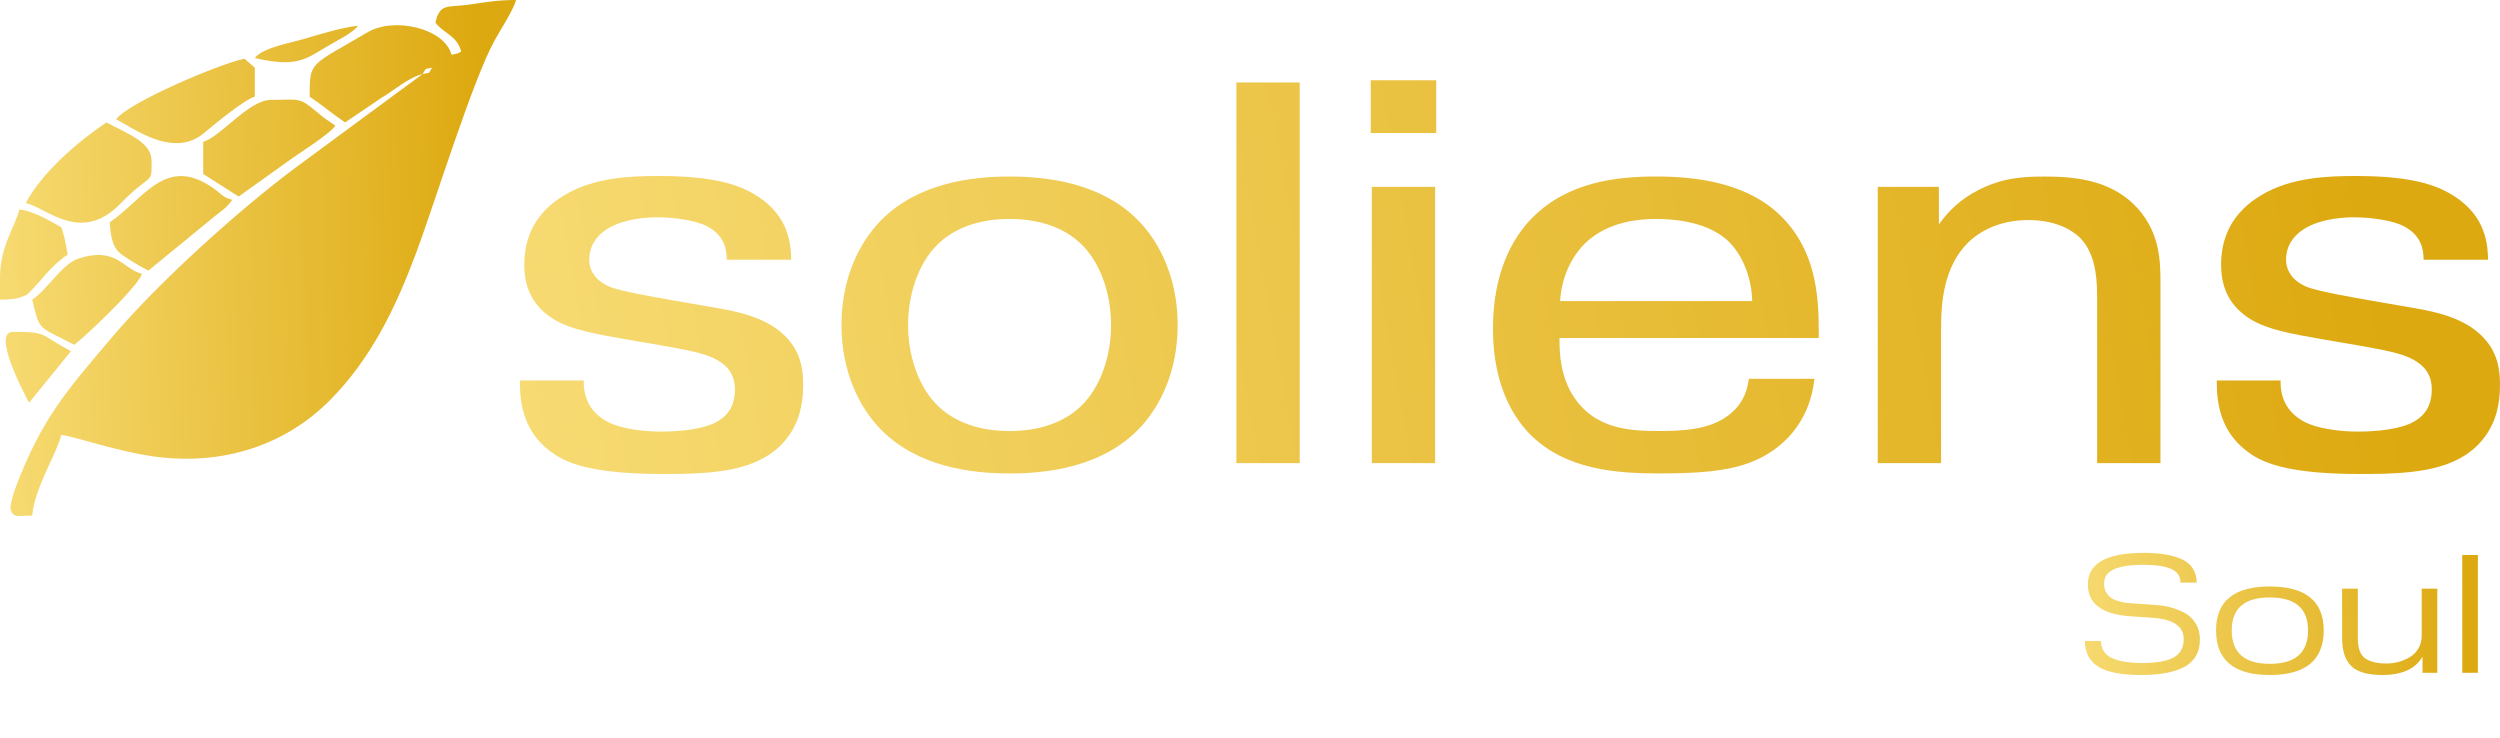
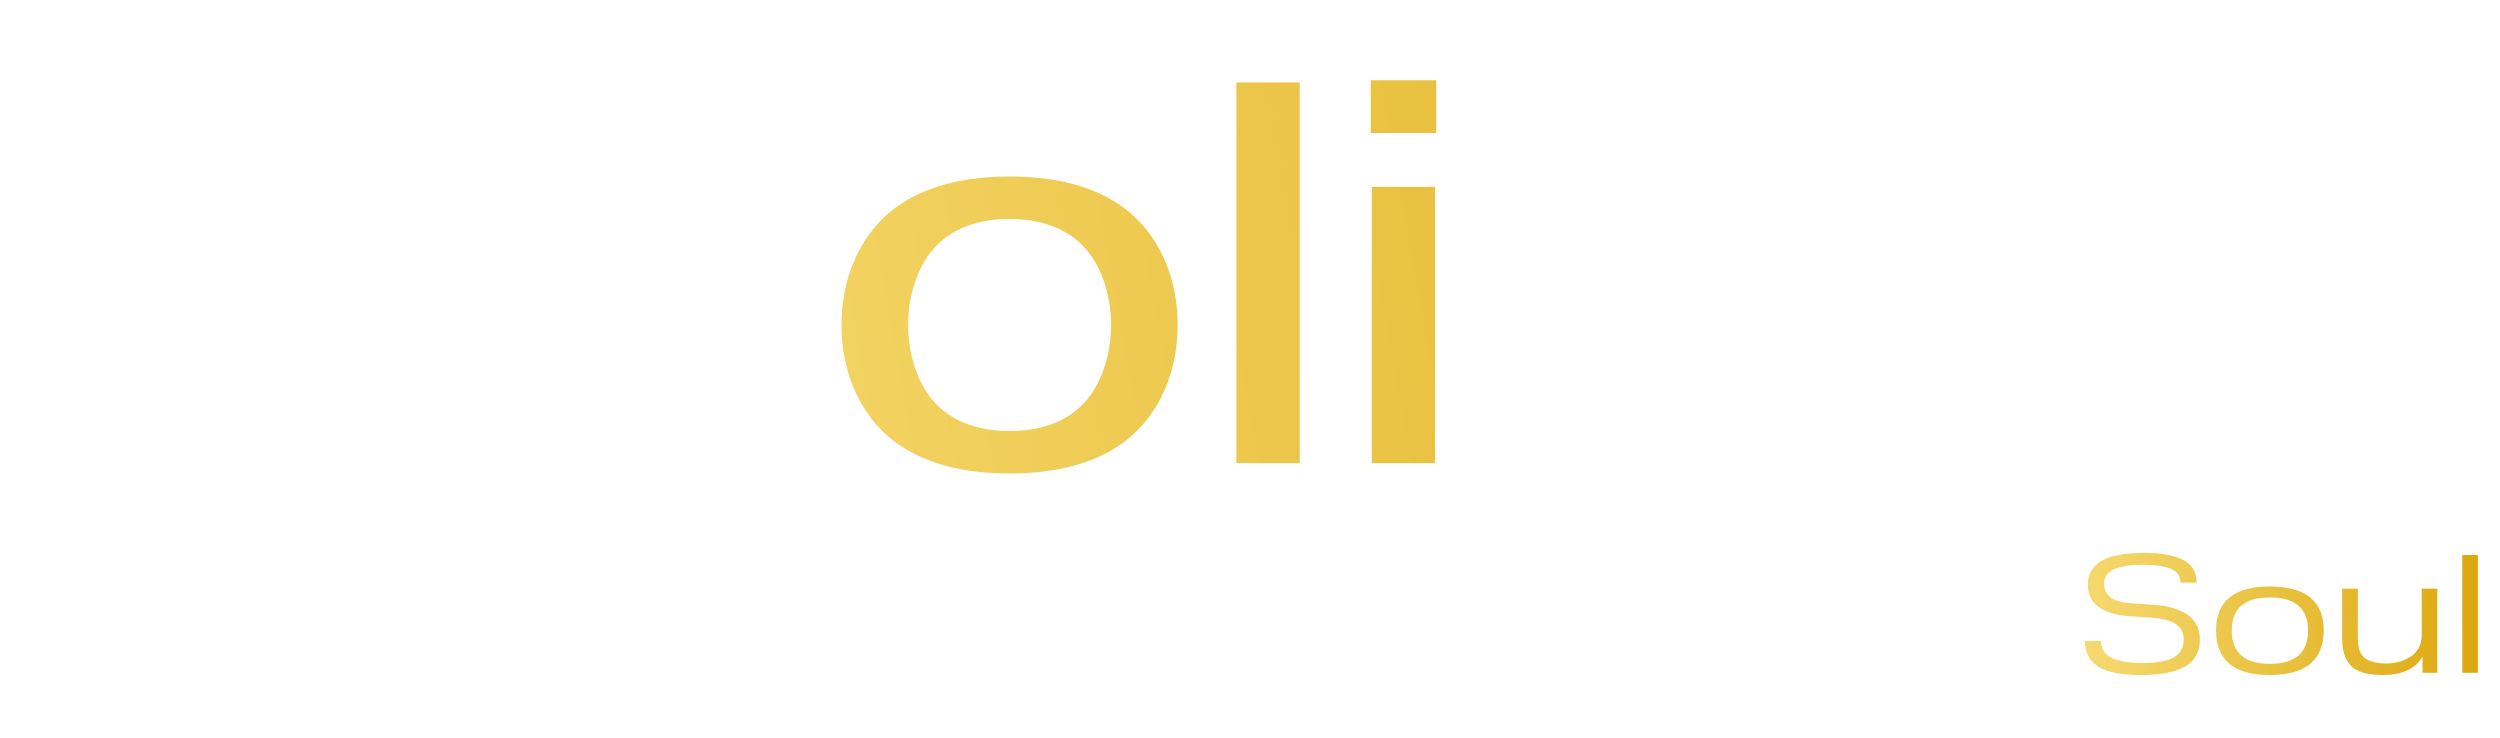
<svg xmlns="http://www.w3.org/2000/svg" width="654" height="193" viewBox="0 0 654 193" fill="none">
-   <path fill-rule="evenodd" clip-rule="evenodd" d="M121.5 11.8L121.752 12.051C121.735 12.035 121.416 11.884 121.5 11.8ZM66.656 15.171C77.573 17.712 79.828 15.584 86.098 11.835C88.402 10.457 92.235 8.68 93.656 6.743C89.867 7.058 83.061 9.132 79.413 10.215C76.09 11.201 68.614 12.502 66.656 15.171ZM7.594 105.358L18.563 91.872C10.152 87.427 12.674 86.815 3.375 86.815C-2.177 86.815 6.194 102.715 7.594 105.358ZM0 72.486V78.386C2.376 78.386 4.316 78.25 5.932 77.569C7.686 76.831 6.67 77.382 7.943 76.206C10.373 73.959 13.103 69.674 17.719 66.586C17.424 65.323 17.091 62.915 16.718 61.686C15.831 58.759 16.592 59.864 14.121 58.38C11.987 57.098 7.735 55.008 5.063 54.786C4.058 59.093 0 64.472 0 72.486ZM8.438 78.386C10.416 86.871 9.981 85.205 19.406 90.186C21.564 88.743 36.252 74.91 37.125 71.644C32.062 70.293 30.381 64.404 20.484 67.658C16.222 69.06 12.475 75.686 8.438 78.386ZM30.375 31.186C35.293 33.785 45.473 41.457 53.392 34.792C56.159 32.463 64.037 25.985 66.656 25.286V17.7L63.944 15.352C57.029 16.823 33.531 26.884 30.375 31.186ZM28.688 58.158C28.972 61.577 29.267 64.456 31.497 66.309C33.096 67.638 37.026 69.856 38.813 70.801L55.5 57.128C57.748 55.183 59.117 54.694 60.75 52.258C58.162 51.567 58.408 51.107 56.027 49.39C43.345 40.251 37.642 52.168 28.688 58.158ZM53.156 37.086V45.515L62.438 51.415L75.222 42.271C78.311 39.989 85.948 35.328 87.75 32.872C85.773 31.549 84.821 30.94 82.891 29.297C78.144 25.259 78.335 26.129 70.875 26.129C65.052 26.129 57.66 35.885 53.156 37.086ZM6.75 53.1C12.233 54.377 21.143 63.898 31.445 53.326C39.728 44.825 39.656 48.672 39.656 42.143C39.656 37.297 33.921 35.241 27.844 32.029C20.398 37.01 11.009 45.059 6.75 53.1ZM110.531 19.386C111.793 17.572 110.655 18.276 113.062 17.7C111.801 19.514 112.939 18.81 110.531 19.386ZM118.125 14.329C116.257 7.34 103.062 4.382 96.189 8.43C81.038 17.352 81 15.878 81 25.286C84.269 27.473 87.155 29.937 90.281 32.029L99.832 25.555C103.228 23.553 106.942 20.221 110.531 19.386L77.508 43.712C62.181 55.119 41.319 74.028 29.279 88.249C17.489 102.174 10.9 109.392 3.953 127.881C3.544 128.969 2.539 132.301 2.76 133.121C3.466 135.736 4.784 134.858 8.438 134.858C9.05 127.51 14.908 118.605 16.031 113.787C19.157 114.047 30.761 118.174 40.711 119.476C58.557 121.812 74.706 116.359 86.278 104.73C97.127 93.829 103.556 80.398 108.971 65.871C113.627 53.382 123.698 20.772 129.446 10.466C130.948 7.772 134.305 2.599 135 0C130.007 0 127.328 0.564 122.705 1.204C116.918 2.006 115.103 0.769 113.906 5.9C116.023 8.787 119.509 9.194 120.656 13.486C119.519 14.124 119.724 13.946 118.125 14.329Z" fill="url(#paint0_linear_95_17)" />
  <path d="M560.041 176.58C555.057 176.58 551.383 175.878 549.02 174.475C546.656 173.057 545.446 170.794 545.389 167.686H549.621C549.621 169.734 550.552 171.209 552.414 172.111C554.276 172.999 556.969 173.443 560.492 173.443C564.101 173.443 566.794 172.971 568.57 172.026C570.36 171.066 571.255 169.455 571.255 167.192C571.255 163.812 568.498 161.95 562.984 161.606L557.312 161.219C549.893 160.718 546.184 157.932 546.184 152.862C546.184 147.376 551.053 144.634 560.793 144.634C565.304 144.634 568.735 145.242 571.083 146.46C573.432 147.677 574.621 149.661 574.65 152.411H570.417C570.417 150.735 569.594 149.539 567.947 148.823C566.314 148.107 563.901 147.749 560.707 147.749C557.298 147.749 554.727 148.143 552.994 148.93C551.275 149.704 550.416 150.971 550.416 152.733C550.416 153.607 550.617 154.366 551.018 155.01C551.433 155.655 551.891 156.149 552.393 156.493C552.894 156.822 553.567 157.101 554.412 157.331C555.257 157.545 555.923 157.674 556.41 157.717C556.897 157.76 557.52 157.81 558.279 157.868L564.187 158.276C565.362 158.362 566.5 158.548 567.603 158.834C568.72 159.107 569.916 159.551 571.191 160.166C572.466 160.782 573.497 161.706 574.284 162.938C575.087 164.17 575.488 165.616 575.488 167.278C575.488 170.557 574.177 172.928 571.556 174.389C568.949 175.85 565.111 176.58 560.041 176.58ZM593.749 176.58C584.396 176.58 579.72 172.692 579.72 164.914C579.72 157.252 584.396 153.421 593.749 153.421C603.159 153.421 607.871 157.252 607.885 164.914C607.871 172.692 603.159 176.58 593.749 176.58ZM583.823 164.914C583.823 170.744 587.146 173.658 593.792 173.658C600.452 173.658 603.782 170.744 603.782 164.914C603.782 159.171 600.452 156.299 593.792 156.299C587.146 156.285 583.823 159.157 583.823 164.914ZM633.515 154.001H637.597V176H633.73V171.768C631.911 174.962 628.409 176.566 623.224 176.58C619.415 176.58 616.708 175.807 615.104 174.26C613.499 172.699 612.697 170.242 612.697 166.891V154.001H616.801V166.934C616.801 169.541 617.438 171.302 618.713 172.219C619.988 173.121 621.857 173.572 624.32 173.572C625.323 173.572 626.332 173.443 627.349 173.186C628.381 172.914 629.362 172.512 630.293 171.983C631.238 171.438 632.011 170.679 632.613 169.705C633.214 168.717 633.515 167.571 633.515 166.268V154.001ZM644.128 176V145.192H648.21V176H644.128Z" fill="url(#paint1_linear_95_17)" />
-   <path d="M152.706 99.529V99.954C152.706 105.785 155.99 108.634 158.417 110.054C162.269 112.331 168.98 112.903 172.838 112.903C181.833 112.903 185.834 111.193 186.976 110.627C190.402 108.916 192.261 106.216 192.261 101.805C192.261 97.678 189.976 95.26 186.692 93.698C183.982 92.418 180.556 91.705 173.413 90.425L164.276 88.863C155.422 87.301 149.57 86.304 145.001 83.597C139.859 80.466 137.149 75.914 137.149 69.227C137.149 62.116 140.007 55.571 147.712 51.019C155.564 46.326 165.276 46.043 172.27 46.043C184.976 46.043 191.828 47.747 196.687 50.453C205.682 55.43 206.966 62.689 206.966 67.948H190.118C190.118 65.248 189.544 61.686 185.124 59.268C181.982 57.558 176.129 56.851 171.986 56.851C169.986 56.851 163.992 56.992 159.423 59.557C154.713 62.258 154.138 65.961 154.138 67.948C154.138 69.935 154.997 72.641 158.423 74.493C159.849 75.348 162.424 76.203 176.271 78.621L186.124 80.325C191.119 81.18 198.262 82.318 203.54 86.298C208.683 90.284 210.109 94.977 210.109 100.526C210.109 106.075 208.967 111.906 203.972 116.741C196.978 123.428 185.982 124 173.561 124C156.287 124 149.292 121.583 145.292 119.017C137.142 113.751 136 105.933 136 99.954V99.529H152.706Z" fill="url(#paint2_linear_95_17)" />
  <path d="M297.516 112.62C287.954 122.148 274.1 123.859 264.105 123.859C254.109 123.859 240.262 122.155 230.693 112.62C224.698 106.647 220.13 97.112 220.13 85.018C220.13 72.924 224.698 63.396 230.693 57.416C240.256 47.888 254.109 46.178 264.105 46.178C274.1 46.178 287.947 47.888 297.516 57.416C303.511 63.389 308.079 72.924 308.079 85.018C308.079 97.112 303.511 106.64 297.516 112.62ZM245.547 63.679C239.978 68.945 237.552 77.476 237.552 85.018C237.552 92.56 239.978 101.092 245.547 106.358C248.547 109.206 254.258 112.761 264.105 112.761C273.951 112.761 279.668 109.206 282.662 106.358C288.231 101.092 290.657 92.56 290.657 85.018C290.657 77.476 288.231 68.945 282.662 63.679C279.662 60.831 273.951 57.275 264.105 57.275C254.258 57.275 248.541 60.831 245.547 63.679Z" fill="url(#paint3_linear_95_17)" />
  <path d="M340.001 21.572V121.152H323.437V21.572H340.001Z" fill="url(#paint4_linear_95_17)" />
  <path d="M358.584 21H375.716V34.798H358.584V21ZM375.432 48.885V121.152H358.868V48.885H375.432Z" fill="url(#paint5_linear_95_17)" />
-   <path d="M474.648 99.099C473.506 110.196 466.512 117.879 457.375 121.152C451.522 123.286 444.237 123.852 434.1 123.852C422.679 123.852 409.541 122.856 400.404 113.751C396.836 110.196 390.551 101.947 390.551 86.008C390.551 71.497 395.545 62.251 400.972 56.844C410.251 47.599 422.814 46.171 433.242 46.171C443.669 46.171 457.368 47.734 466.363 56.986C474.784 65.665 475.784 76.763 475.784 86.291V88.426H407.967V89.281C407.967 93.974 408.683 101.085 413.819 106.493C419.388 112.324 427.099 112.755 433.951 112.755C439.662 112.755 445.515 112.472 450.225 109.907C455.794 106.775 457.078 102.365 457.504 99.092H474.635L474.648 99.099ZM458.375 78.756C458.233 72.069 455.374 65.807 451.522 62.541C445.67 57.558 436.391 57.275 433.248 57.275C428.68 57.275 421.111 57.989 415.4 62.965C411.832 66.096 408.547 71.645 408.121 78.756H458.381H458.375Z" fill="url(#paint6_linear_95_17)" />
-   <path d="M507.215 48.885V58.702C509.641 55.288 512.784 52.157 517.494 49.74C523.63 46.609 528.773 46.184 534.768 46.184C542.195 46.184 551.474 46.898 558.184 53.443C564.895 59.988 565.179 67.813 565.179 73.644V121.158H548.615V79.045C548.615 74.776 548.757 67.093 544.331 62.399C543.472 61.544 539.478 57.564 530.625 57.564C523.198 57.564 517.92 60.413 514.777 63.537C508.493 69.8 507.783 79.187 507.783 85.732V121.158H491.219V48.885H507.215Z" fill="url(#paint7_linear_95_17)" />
-   <path d="M596.597 99.529V99.954C596.597 105.785 599.882 108.634 602.308 110.054C606.16 112.331 612.871 112.903 616.729 112.903C625.724 112.903 629.725 111.193 630.867 110.627C634.294 108.916 636.152 106.216 636.152 101.805C636.152 97.678 633.868 95.26 630.583 93.698C627.873 92.418 624.447 91.705 617.304 90.425L608.167 88.863C599.314 87.301 593.461 86.304 588.893 83.597C583.75 80.466 581.04 75.914 581.04 69.227C581.04 62.116 583.898 55.571 591.603 51.019C599.456 46.326 609.167 46.043 616.162 46.043C628.867 46.043 635.72 47.747 640.578 50.453C649.573 55.43 650.858 62.689 650.858 67.948H634.01C634.01 65.248 633.435 61.686 629.015 59.268C625.873 57.558 620.02 56.851 615.878 56.851C613.877 56.851 607.883 56.992 603.314 59.557C598.604 62.258 598.03 65.961 598.03 67.948C598.03 69.935 598.888 72.641 602.314 74.493C603.74 75.348 606.315 76.203 620.162 78.621L630.015 80.325C635.01 81.18 642.153 82.318 647.431 86.298C652.574 90.284 654 94.977 654 100.526C654 106.075 652.858 111.906 647.863 116.741C640.869 123.428 629.873 124 617.452 124C600.178 124 593.184 121.583 589.183 119.017C581.046 113.751 579.904 105.927 579.904 99.954V99.529H596.61H596.597Z" fill="url(#paint8_linear_95_17)" />
  <defs>
    <linearGradient id="paint0_linear_95_17" x1="-16.264" y1="-32.176" x2="123.345" y2="-37.153" gradientUnits="userSpaceOnUse">
      <stop stop-color="#07C086" />
      <stop offset="0" stop-color="#F9DF7B" />
      <stop offset="1" stop-color="#DDA910" />
    </linearGradient>
    <linearGradient id="paint1_linear_95_17" x1="529.473" y1="112.508" x2="641.935" y2="105.785" gradientUnits="userSpaceOnUse">
      <stop stop-color="#07C086" />
      <stop offset="0" stop-color="#F9DF7B" />
      <stop offset="1" stop-color="#DDA910" />
    </linearGradient>
    <linearGradient id="paint2_linear_95_17" x1="73.596" y1="-3.549" x2="593.259" y2="-96.71" gradientUnits="userSpaceOnUse">
      <stop stop-color="#07C086" />
      <stop offset="0" stop-color="#F9DF7B" />
      <stop offset="1" stop-color="#DDA910" />
    </linearGradient>
    <linearGradient id="paint3_linear_95_17" x1="73.596" y1="-3.549" x2="593.259" y2="-96.71" gradientUnits="userSpaceOnUse">
      <stop stop-color="#07C086" />
      <stop offset="0" stop-color="#F9DF7B" />
      <stop offset="1" stop-color="#DDA910" />
    </linearGradient>
    <linearGradient id="paint4_linear_95_17" x1="73.596" y1="-3.549" x2="593.259" y2="-96.71" gradientUnits="userSpaceOnUse">
      <stop stop-color="#07C086" />
      <stop offset="0" stop-color="#F9DF7B" />
      <stop offset="1" stop-color="#DDA910" />
    </linearGradient>
    <linearGradient id="paint5_linear_95_17" x1="73.596" y1="-3.549" x2="593.259" y2="-96.71" gradientUnits="userSpaceOnUse">
      <stop stop-color="#07C086" />
      <stop offset="0" stop-color="#F9DF7B" />
      <stop offset="1" stop-color="#DDA910" />
    </linearGradient>
    <linearGradient id="paint6_linear_95_17" x1="73.596" y1="-3.549" x2="593.259" y2="-96.71" gradientUnits="userSpaceOnUse">
      <stop stop-color="#07C086" />
      <stop offset="0" stop-color="#F9DF7B" />
      <stop offset="1" stop-color="#DDA910" />
    </linearGradient>
    <linearGradient id="paint7_linear_95_17" x1="73.596" y1="-3.549" x2="593.259" y2="-96.71" gradientUnits="userSpaceOnUse">
      <stop stop-color="#07C086" />
      <stop offset="0" stop-color="#F9DF7B" />
      <stop offset="1" stop-color="#DDA910" />
    </linearGradient>
    <linearGradient id="paint8_linear_95_17" x1="73.596" y1="-3.549" x2="593.259" y2="-96.71" gradientUnits="userSpaceOnUse">
      <stop stop-color="#07C086" />
      <stop offset="0" stop-color="#F9DF7B" />
      <stop offset="1" stop-color="#DDA910" />
    </linearGradient>
  </defs>
</svg>